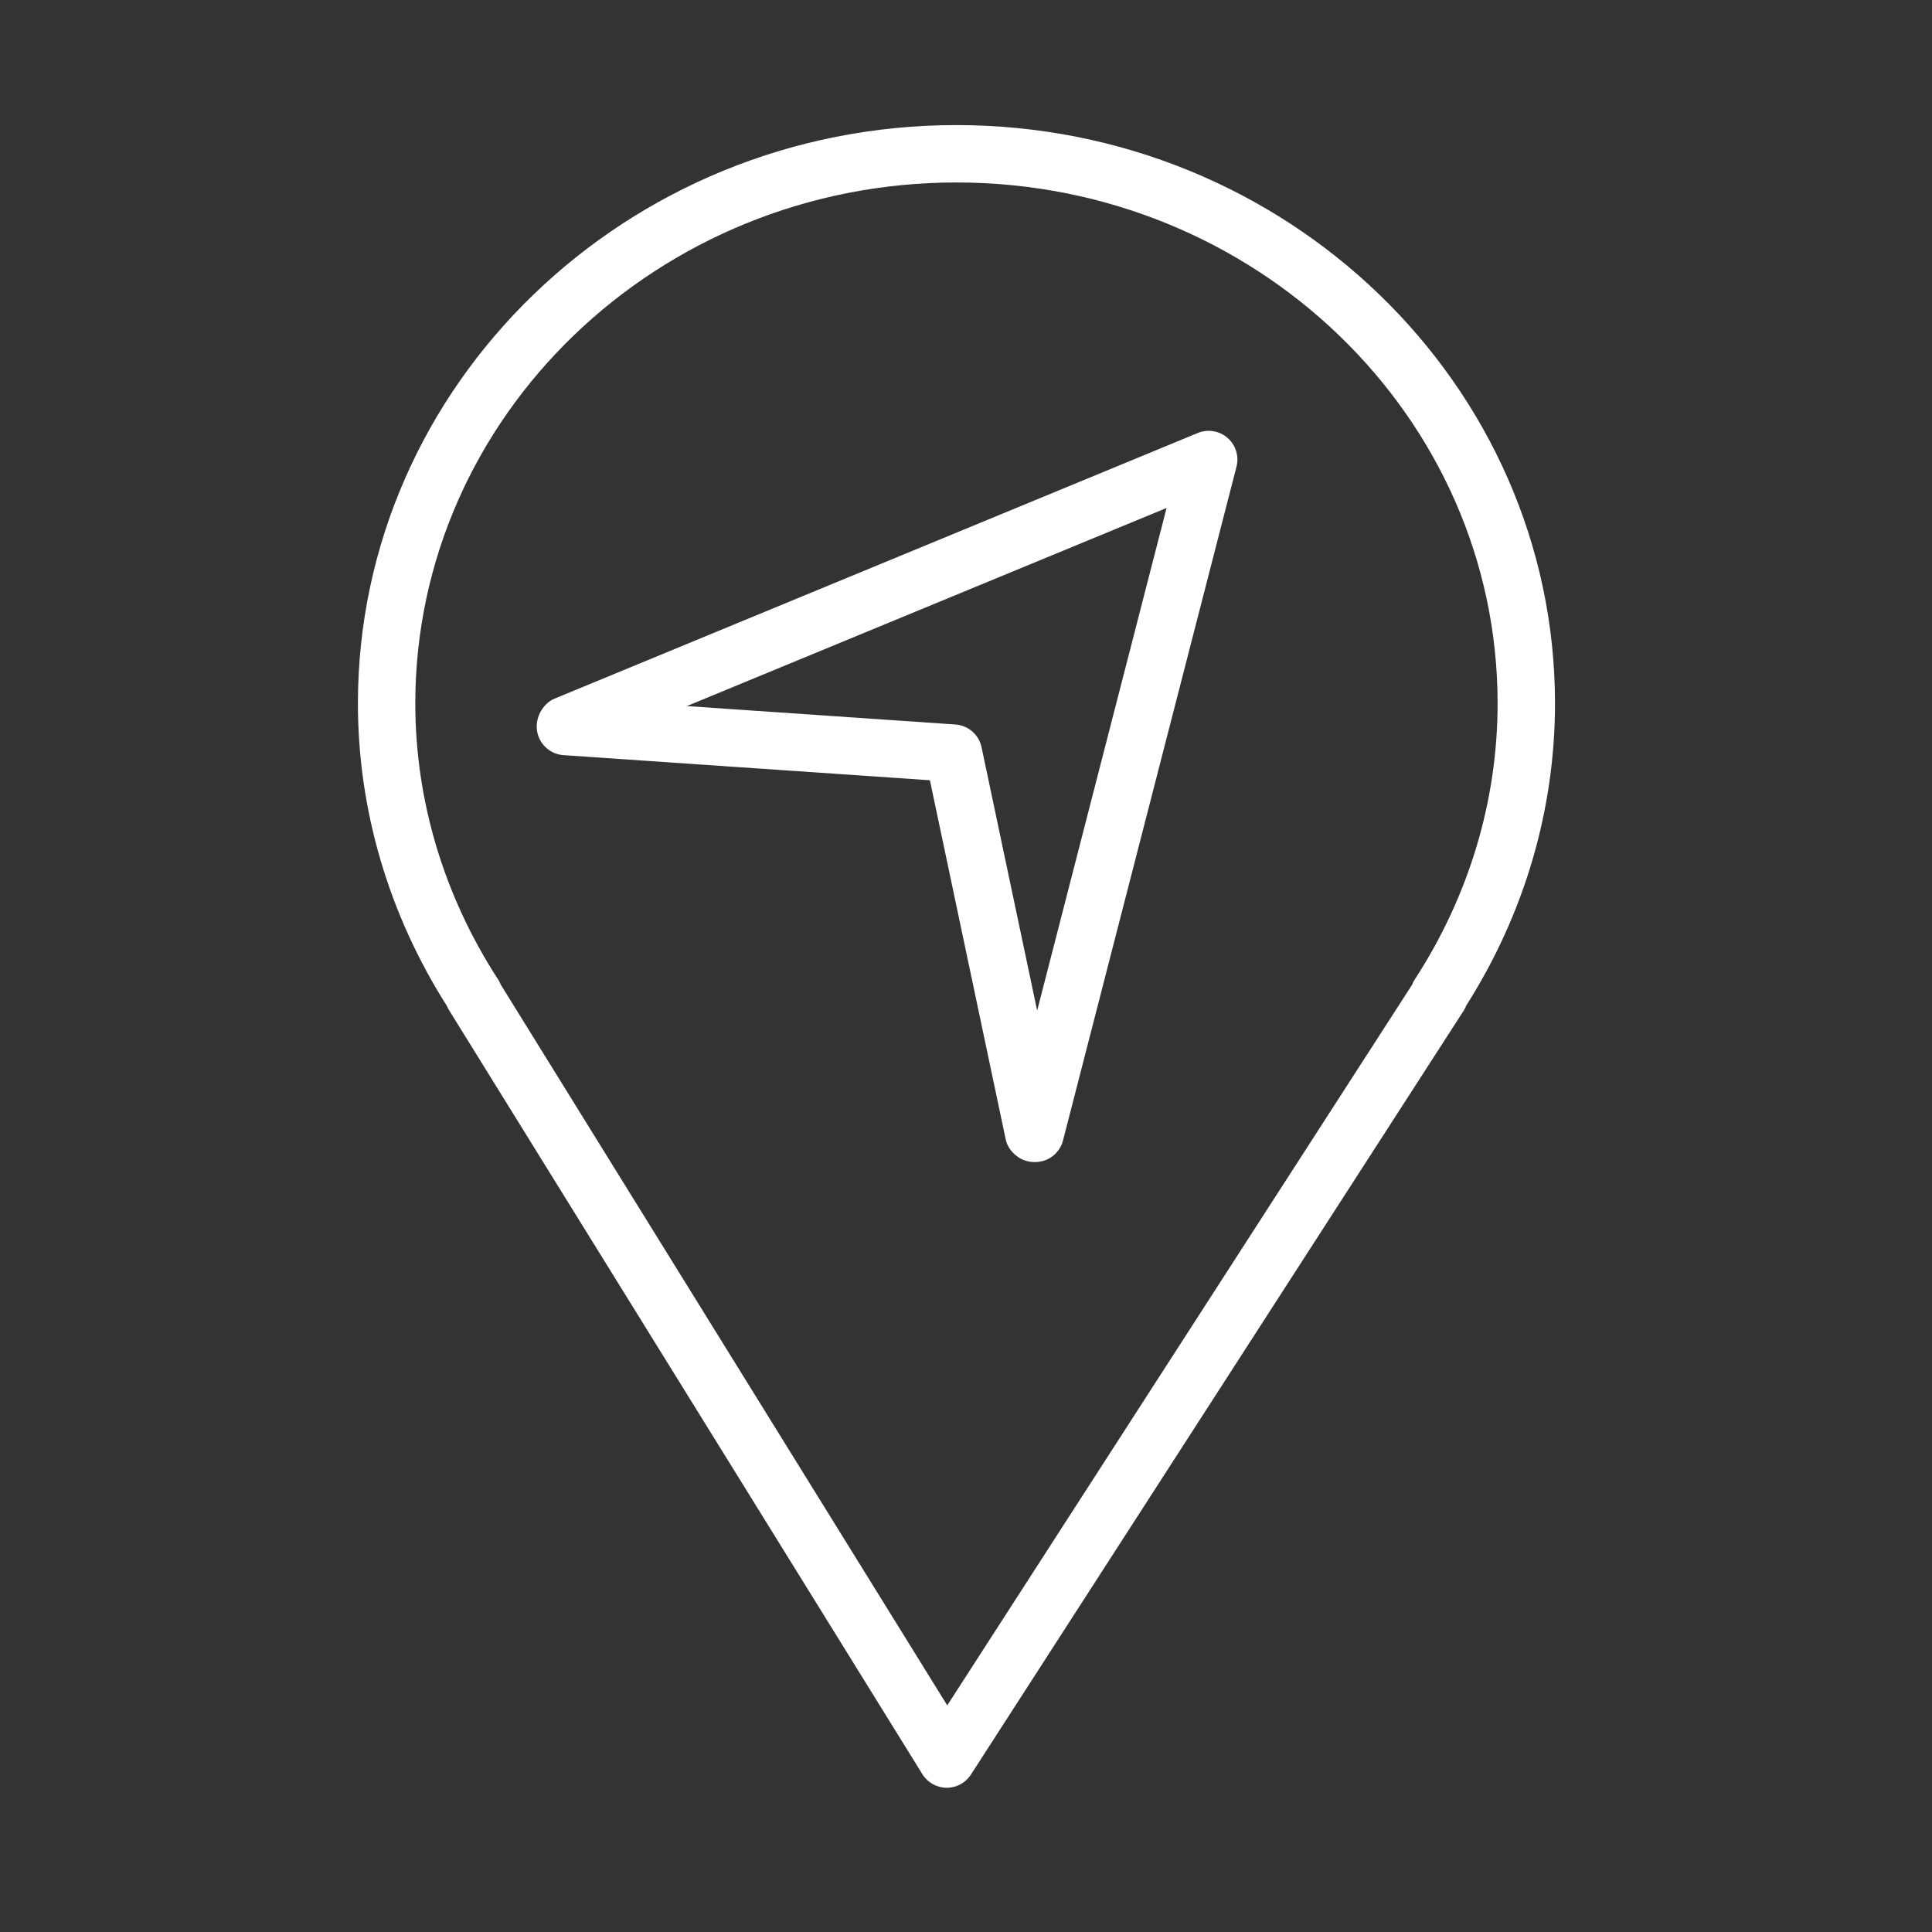
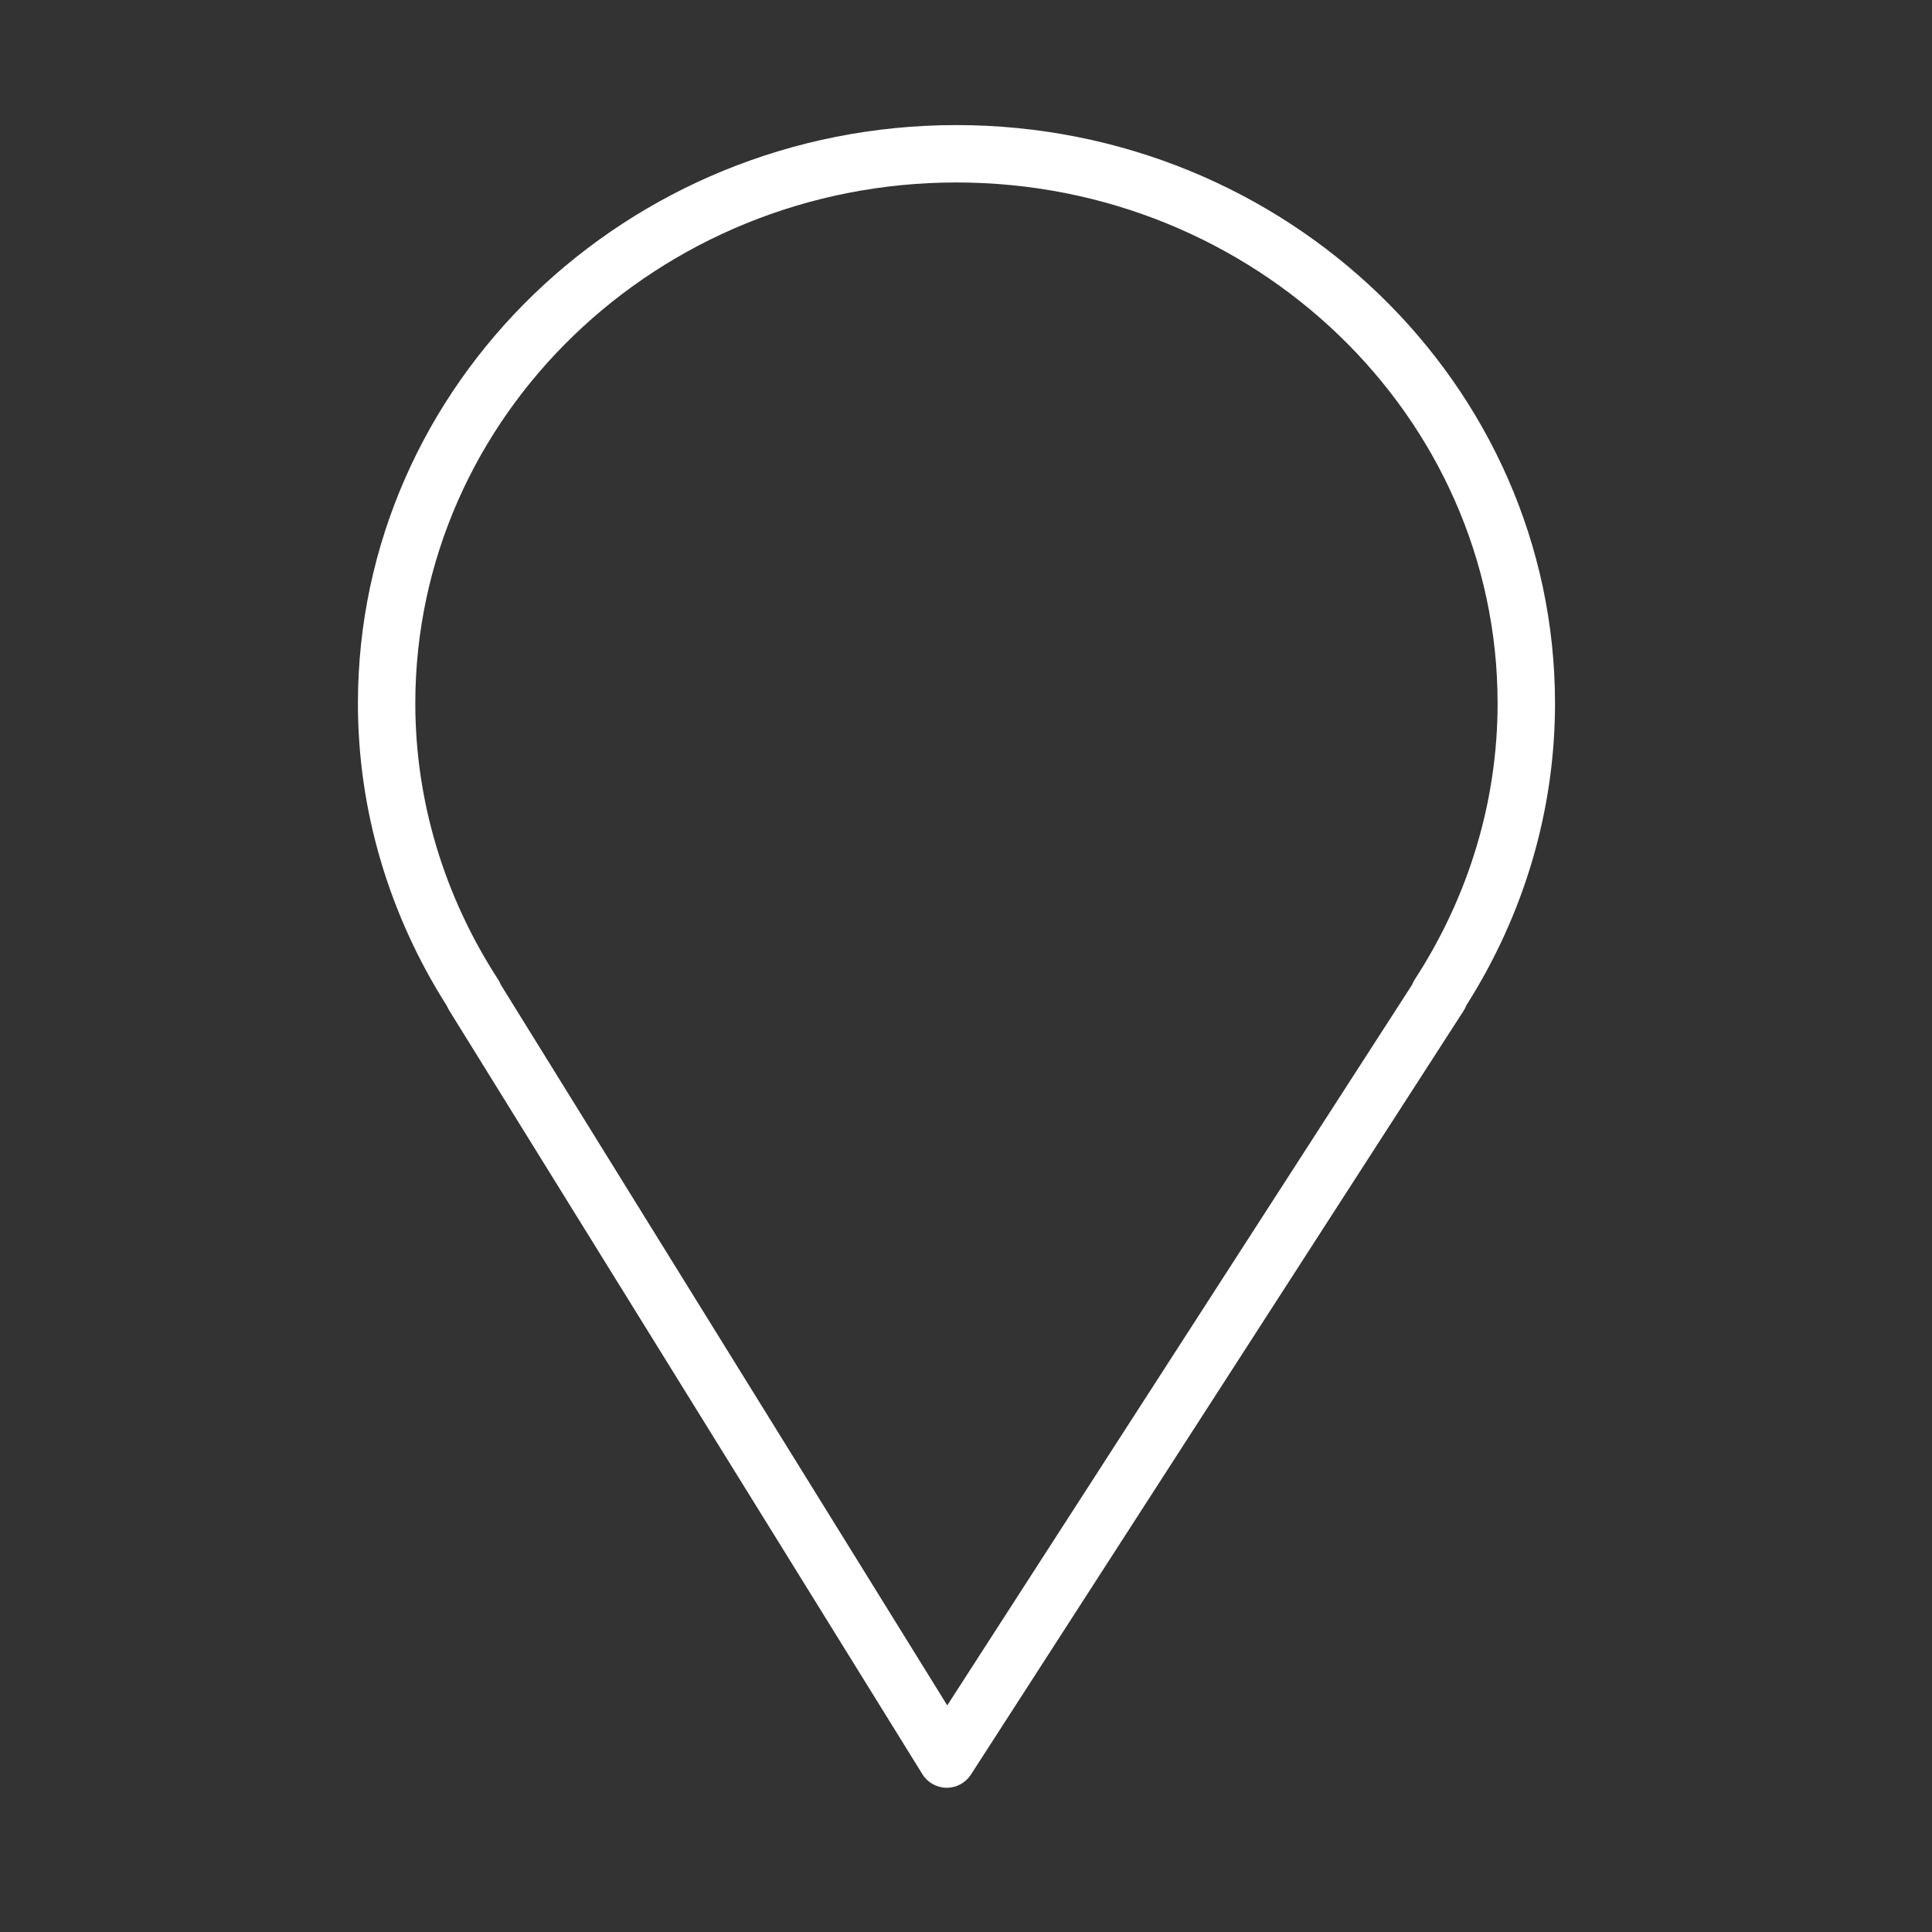
<svg xmlns="http://www.w3.org/2000/svg" width="101" height="101" viewBox="0 0 101 101" fill="none">
  <rect x="0" y="0" width="101" height="101" fill="#333333" stroke="none" />
  <path d="M49.996 6.539C32.746 6.539 18.711 20.103 18.711 36.775C18.711 42.337 20.319 47.798 23.364 52.59C23.395 52.667 23.433 52.741 23.478 52.813L48.22 92.75C48.491 93.188 48.967 93.455 49.481 93.46C49.485 93.46 49.49 93.46 49.495 93.46C50.004 93.46 50.479 93.202 50.756 92.773L76.517 52.836C76.574 52.748 76.62 52.655 76.655 52.56C79.69 47.782 81.292 42.331 81.292 36.775C81.291 20.103 67.251 6.539 49.996 6.539ZM73.959 51.205C73.901 51.294 73.855 51.387 73.819 51.483L49.52 89.153L26.181 51.479C26.144 51.384 26.098 51.292 26.041 51.206C23.208 46.842 21.711 41.852 21.711 36.775C21.711 21.757 34.399 9.539 49.996 9.539C65.598 9.539 78.291 21.757 78.291 36.775C78.291 41.858 76.793 46.848 73.959 51.205Z" fill="white" />
-   <path d="M62.615 22.636L28.992 36.522C28.478 36.734 28.117 37.285 28.065 37.838C28.026 38.241 28.152 38.642 28.415 38.951C28.677 39.26 29.052 39.45 29.456 39.477L48.613 40.79L52.578 59.575C52.661 59.968 52.934 60.304 53.273 60.52C53.513 60.673 53.807 60.75 54.098 60.75C54.218 60.75 54.337 60.737 54.452 60.711C54.999 60.586 55.431 60.166 55.571 59.623L64.641 24.397C64.783 23.847 64.601 23.264 64.172 22.891C63.743 22.518 63.141 22.419 62.615 22.636ZM54.22 52.833L51.313 39.062C51.174 38.406 50.617 37.921 49.948 37.875L35.906 36.912L60.986 26.555L54.22 52.833Z" fill="white" />
</svg>